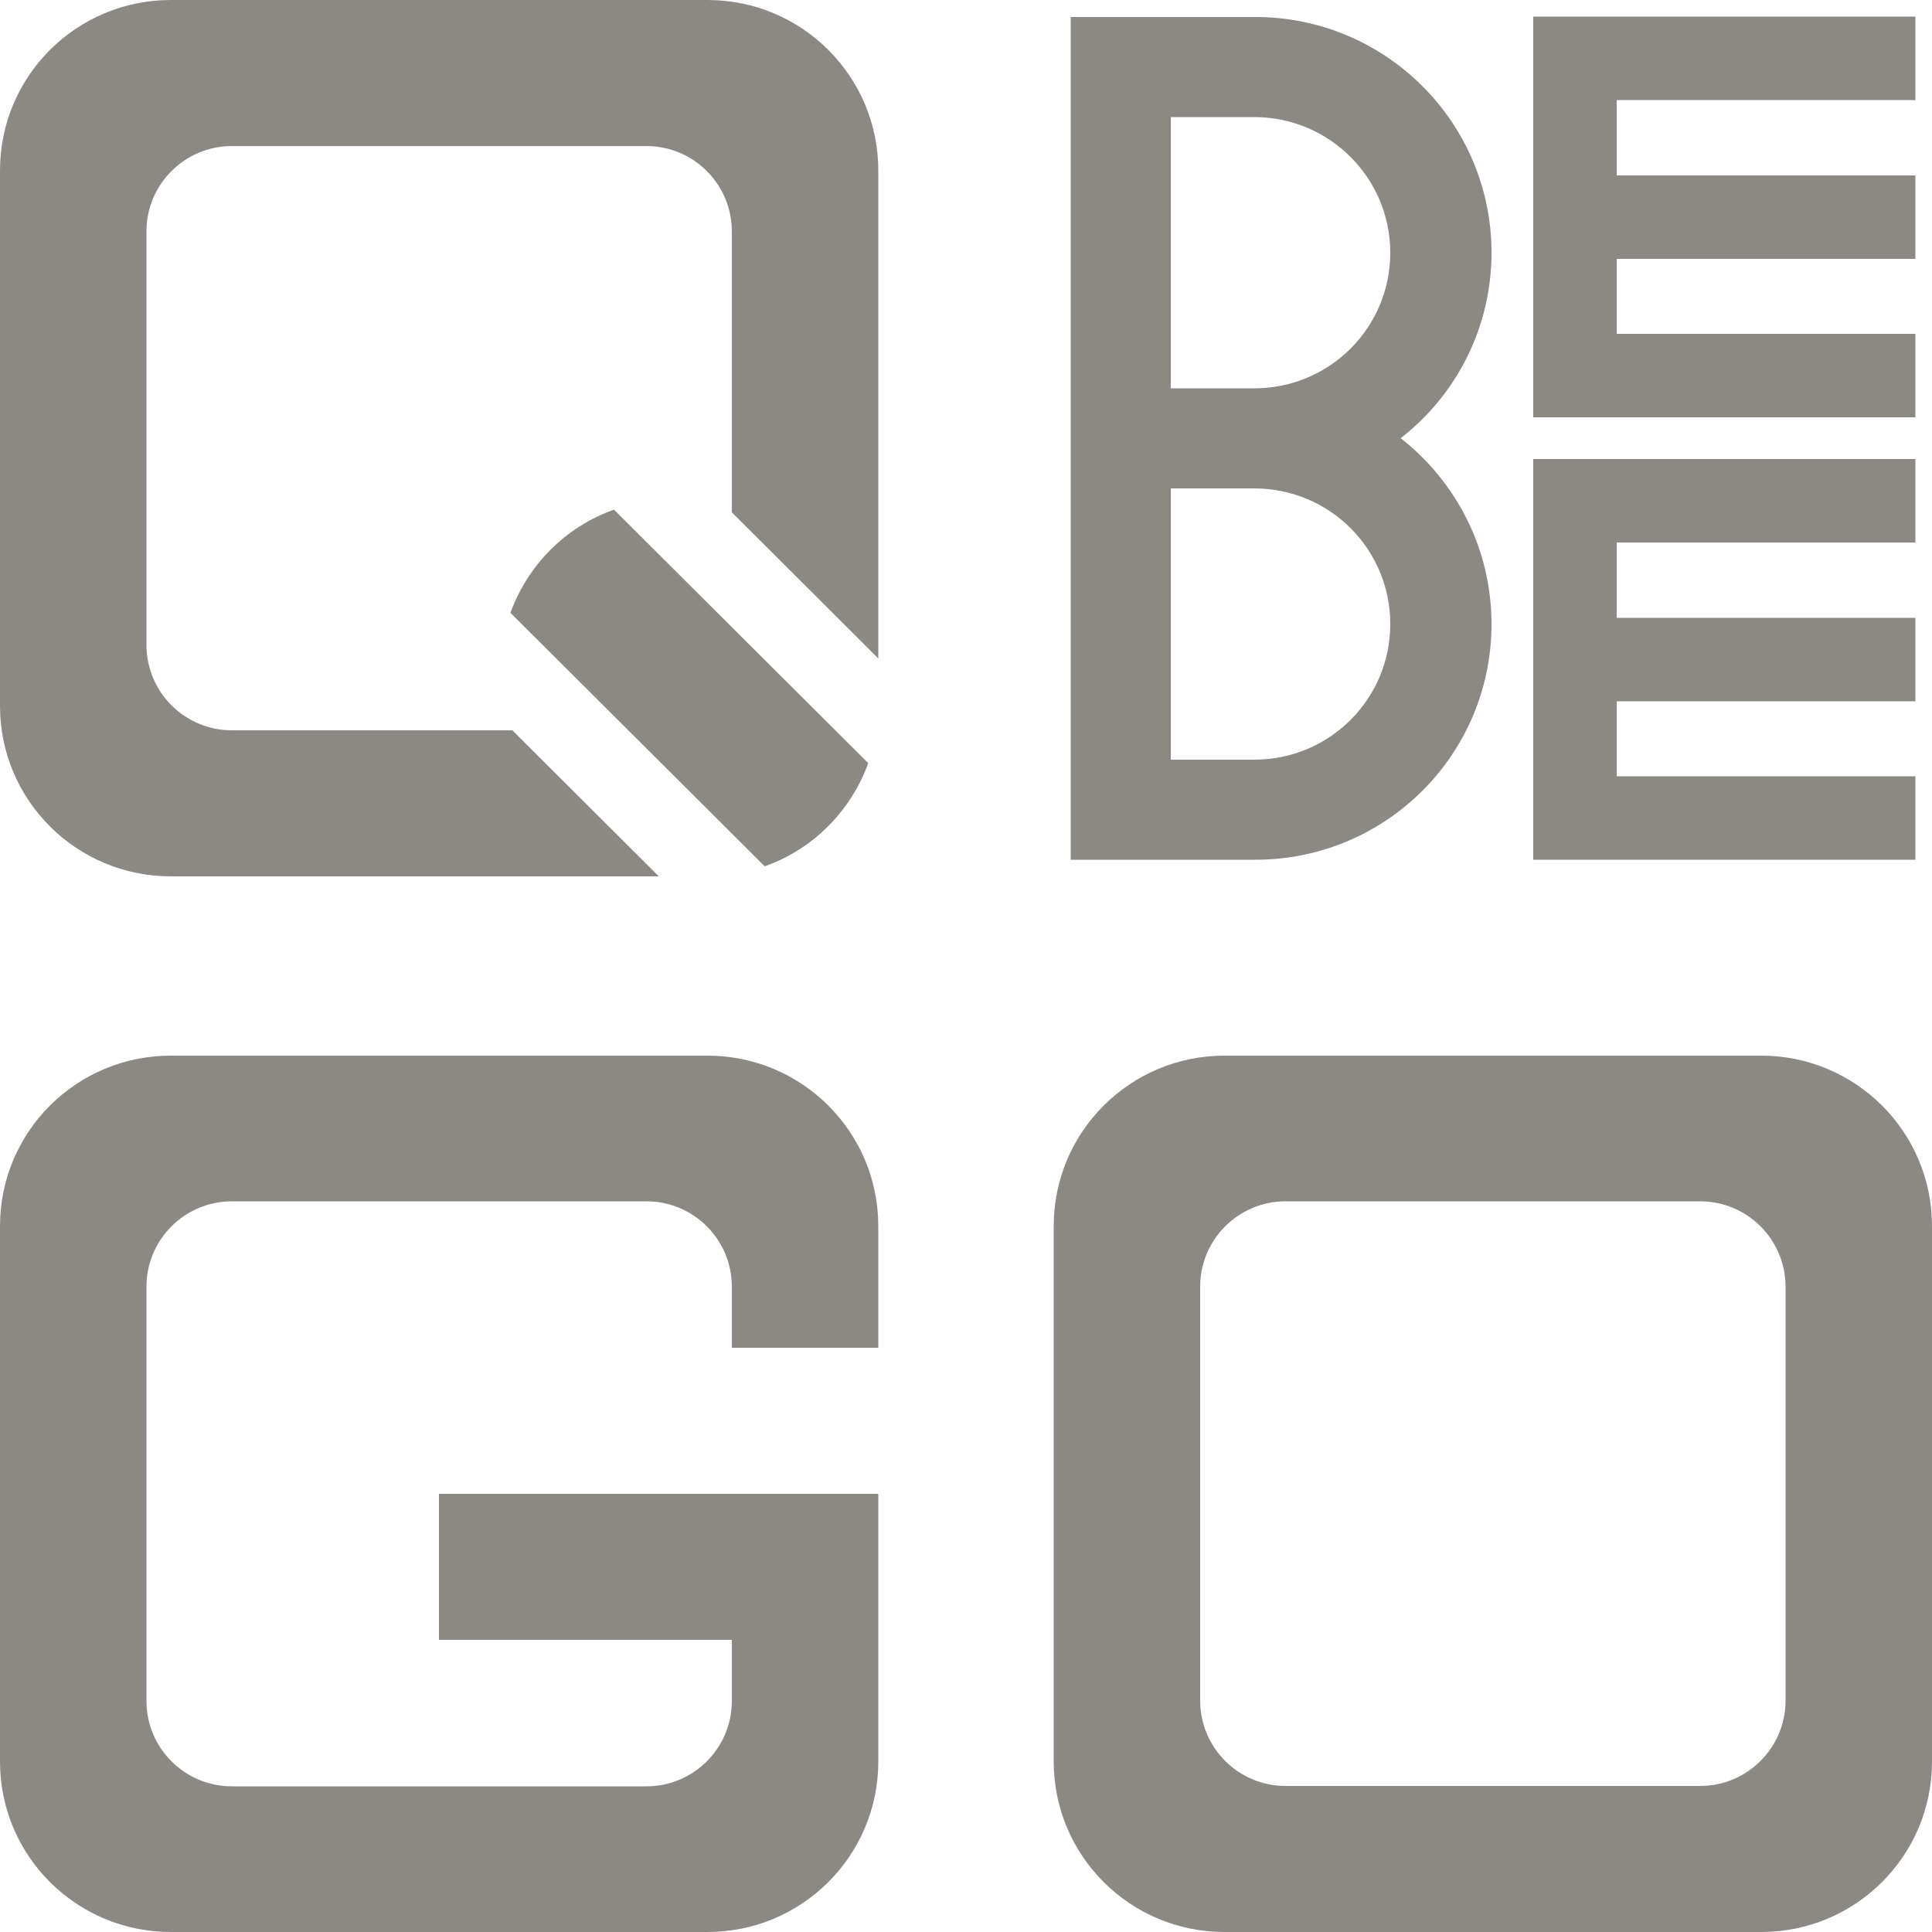
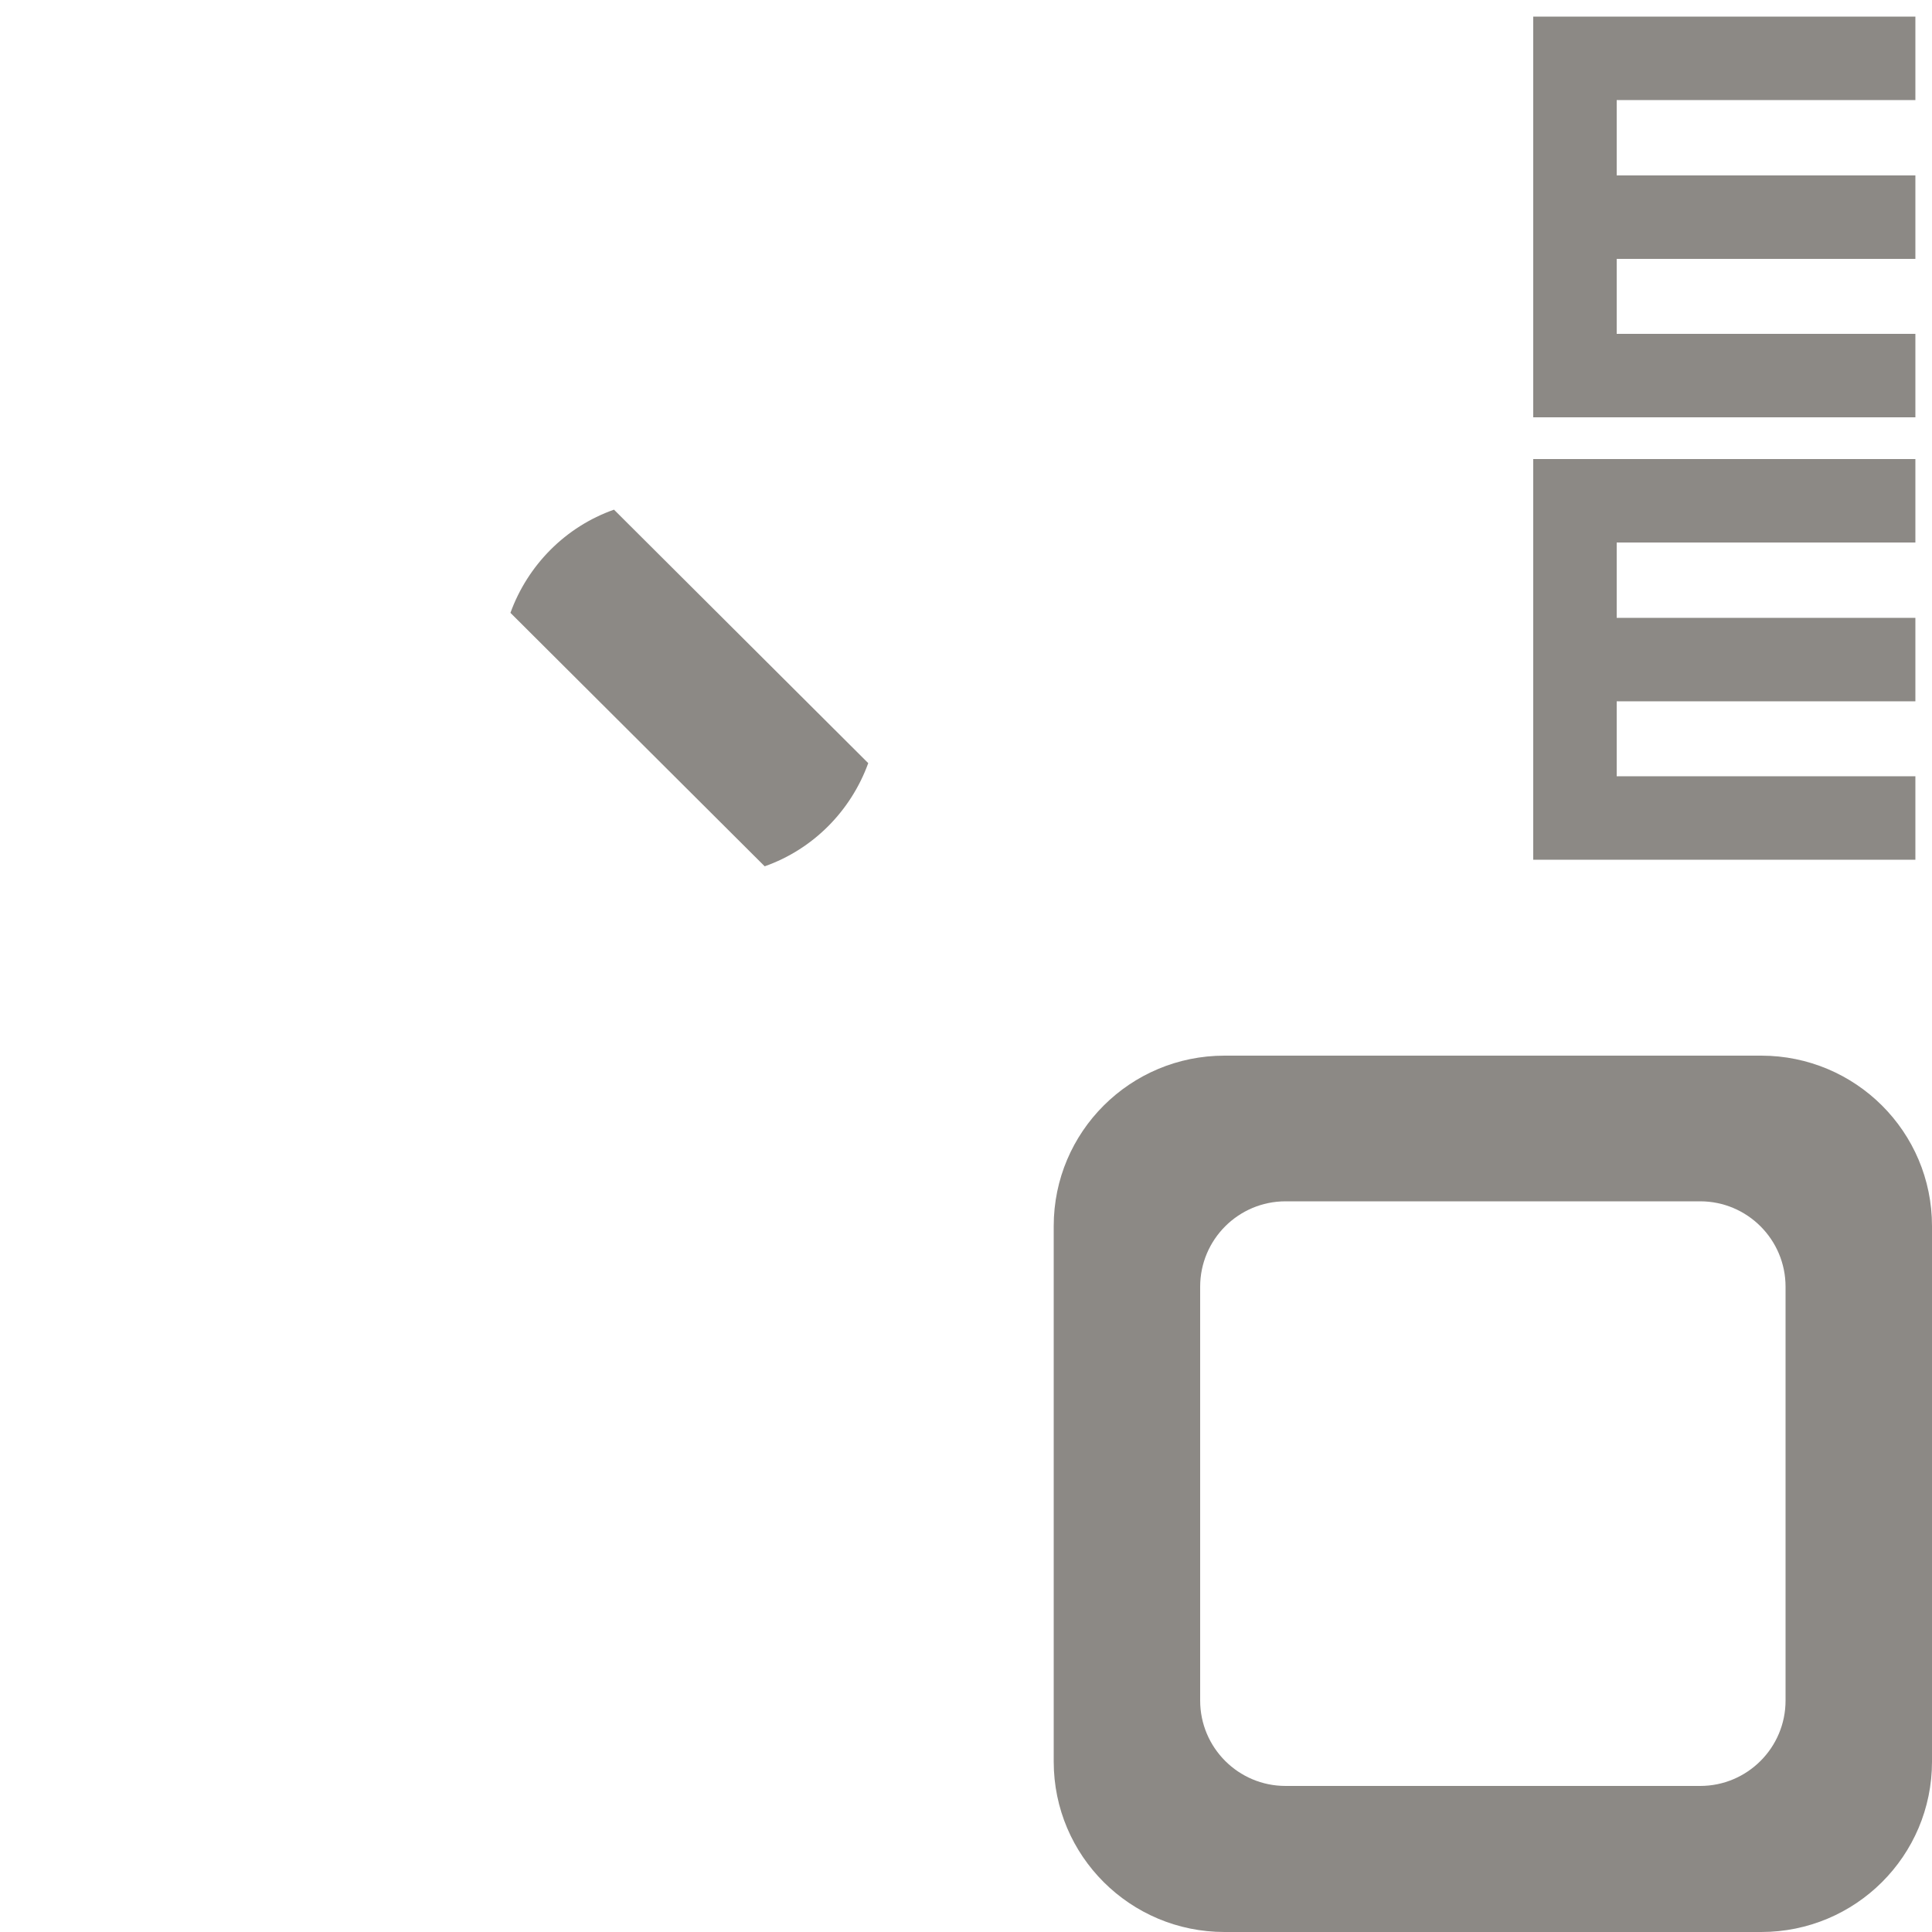
<svg xmlns="http://www.w3.org/2000/svg" version="1.1" id="圖層_1" x="0px" y="0px" viewBox="0 0 50 50" style="enable-background:new 0 0 50 50;" xml:space="preserve">
  <style type="text/css">
	.st0{fill:#8C8985;}
</style>
  <g>
    <g id="HATCH_18_">
-       <path class="st0" d="M35.98,16.15c0,1.94-1.57,3.51-3.52,3.51H30.3v-7.02h2.16C34.41,12.64,35.98,14.21,35.98,16.15L35.98,16.15     M30.3,3.03h2.16c1.94,0,3.52,1.57,3.52,3.51v0c0,1.94-1.57,3.51-3.52,3.51H30.3V3.03 M38.6,6.54L38.6,6.54    c0-3.37-2.74-6.1-6.11-6.1h-4.78v9.61v2.59v9.61h4.78c3.38,0,6.11-2.73,6.11-6.1v0c0-1.95-0.92-3.69-2.35-4.81    C37.68,10.23,38.6,8.49,38.6,6.54z" />
-     </g>
+       </g>
    <g id="HATCH_12_">
      <polygon class="st0" points="49.57,2.59 49.57,0.43 39.68,0.43 39.68,10.8 49.57,10.8 49.57,8.64 41.84,8.64 41.84,6.7 49.57,6.7     49.57,4.54 41.84,4.54 41.84,2.59   " />
    </g>
    <g id="HATCH_11_">
      <polygon class="st0" points="49.57,14.04 49.57,11.88 39.68,11.88 39.68,22.25 49.57,22.25 49.57,20.09 41.84,20.09 41.84,18.15     49.57,18.15 49.57,15.99 41.84,15.99 41.84,14.04   " />
    </g>
    <g id="HATCH_10_">
      <path class="st0" d="M46.21,44.01c0,1.22-0.99,2.21-2.21,2.21H33.27c-1.22,0-2.21-0.99-2.21-2.21V33.3c0-1.22,0.99-2.21,2.21-2.21    H44c1.22,0,2.21,0.99,2.21,2.21V44.01 M45.58,27.32H31.69c-2.44,0-4.42,1.97-4.42,4.41v13.86c0,2.44,1.98,4.41,4.42,4.41h13.89    c2.44,0,4.42-1.97,4.42-4.41V31.73C50,29.29,48.02,27.32,45.58,27.32z" />
    </g>
    <g id="HATCH_9_">
      <path class="st0" d="M19.24,16.53l-3.35-3.34c-1.25,0.44-2.23,1.43-2.68,2.67l3.23,3.22l3.35,3.34c1.25-0.44,2.23-1.43,2.68-2.67    L19.24,16.53z" />
    </g>
    <g id="HATCH_8_">
-       <path class="st0" d="M22.73,17.04V4.41c0-2.44-1.98-4.41-4.42-4.41H4.42C1.98,0,0,1.97,0,4.41v13.86c0,2.44,1.98,4.41,4.42,4.41    h12.63l-3.79-3.78H6c-1.22,0-2.21-0.99-2.21-2.21V5.99c0-1.22,0.99-2.21,2.21-2.21h10.73c1.22,0,2.21,0.99,2.21,2.21v7.27    L22.73,17.04z" />
-     </g>
+       </g>
    <g id="HATCH_3_">
-       <path class="st0" d="M18.31,27.32H4.42C1.98,27.32,0,29.29,0,31.73v13.86C0,48.03,1.98,50,4.42,50h13.89    c2.44,0,4.42-1.97,4.42-4.41v-3.15h-3.79v1.58c0,1.22-0.99,2.21-2.21,2.21H6c-1.22,0-2.21-0.99-2.21-2.21V33.3    c0-1.22,0.99-2.21,2.21-2.21h10.73c1.22,0,2.21,0.99,2.21,2.21v1.58h3.79v-3.15C22.73,29.29,20.75,27.32,18.31,27.32z" />
-     </g>
+       </g>
    <g id="HATCH_2_">
-       <rect x="11.36" y="38.66" class="st0" width="7.58" height="3.78" />
-     </g>
+       </g>
    <g id="HATCH_1_">
-       <rect x="18.94" y="38.66" class="st0" width="3.79" height="3.78" />
-     </g>
+       </g>
  </g>
</svg>